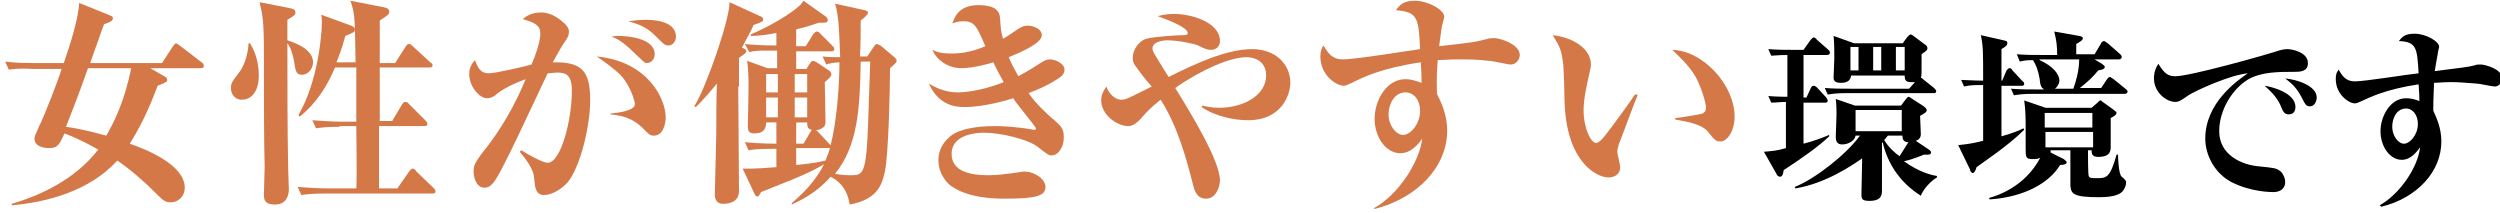
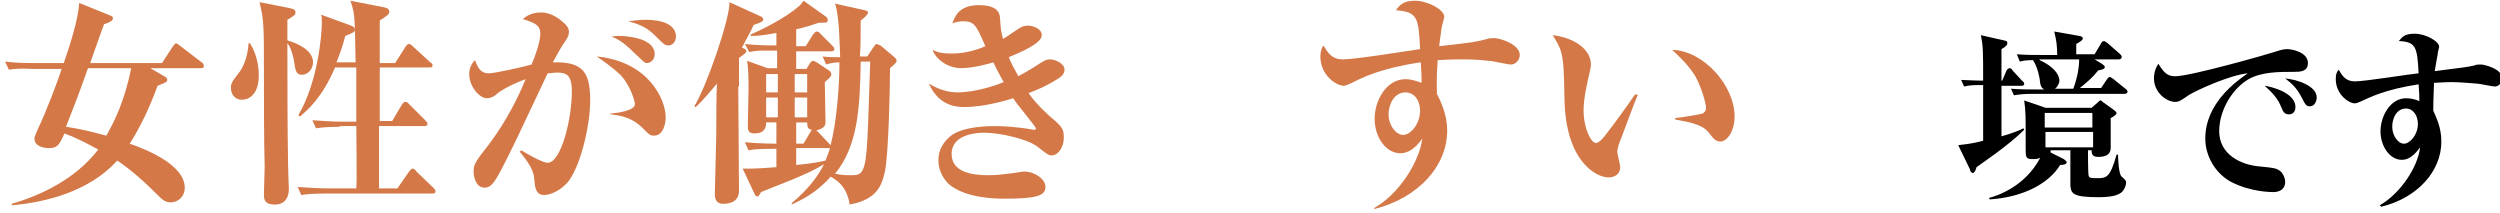
<svg xmlns="http://www.w3.org/2000/svg" version="1.1" id="レイヤー_1" x="0px" y="0px" width="341px" height="29px" viewBox="0 0 341 29" style="enable-background:new 0 0 341 29;" xml:space="preserve">
  <style type="text/css">
	.st0{fill:#D47848;}
</style>
  <g>
    <g>
      <path class="st0" d="M22.4,10.4c0.2,0.1,0.4,0.2,0.4,0.5c0,0.2,0,0.3-1.3,0.8c-0.5,1.3-1.7,4.6-3.8,7.9c2,0.7,7.5,2.8,7.5,6    c0,1.3-1,2-1.9,2c-0.8,0-1.1-0.3-2.1-1.3c-1.6-1.6-3.3-3.1-5.2-4.4c-3.8,4.2-9.7,5.7-14.4,6.1l0-0.2c4.1-1.2,8.7-3.4,11.8-7.4    c-1.1-0.6-2.5-1.4-4.6-2.2c-0.7,1.5-0.9,2-2.1,2c-0.7,0-2-0.2-2-1.3c0-0.3,0.1-0.4,0.6-1.6c0.8-1.6,2.7-6.5,3.1-7.9H4.5    C2.6,9.3,2,9.4,1.2,9.5L0.7,8.4C2.2,8.6,3.6,8.6,5,8.6h3.7c0.8-2.3,2-6,2.1-8.2l4.2,1.7c0.3,0.1,0.4,0.2,0.4,0.4    c0,0.3-0.3,0.5-1.2,0.8c-0.4,1-0.5,1.4-1.9,5.3h9.8l1.5-2.3c0.1-0.1,0.3-0.4,0.4-0.4c0.1,0,0.2,0.1,0.5,0.3l3,2.3    c0.2,0.1,0.3,0.3,0.3,0.5c0,0.3-0.2,0.3-0.5,0.3h-6.8L22.4,10.4z M12,9.3c-1.2,3.4-1.9,5.2-3,8c0.8,0.1,2.6,0.4,5.5,1.2    c1.2-2.1,2.5-4.8,3.4-9.2H12z" />
      <path class="st0" d="M34.1,5.9c0.3,0.5,1.2,2,1.2,4.4c0,2.3-1.1,3.3-2.3,3.3c-1.1,0-1.5-0.9-1.5-1.6c0-0.6,0.1-0.8,1.1-2.1    c0.2-0.2,1.2-1.7,1.3-4H34.1z M39.5,1.1c0.3,0.1,0.8,0.1,0.8,0.6c0,0.3-0.1,0.4-1.1,1c0,0.5,0,2,0,2.8c1.3,0.4,3.5,1.3,3.5,3    c0,0.9-0.7,1.7-1.5,1.7c-0.8,0-0.9-0.5-1.1-1.9c-0.1-0.6-0.4-1.8-0.9-2.4c0,5.6,0,11.2,0.1,16.8c0,0.5,0.1,3,0.1,3.1    c0,0.8-0.3,2.1-1.9,2.1c-1.5,0-1.5-0.8-1.5-1.4c0-0.6,0.1-3.3,0.1-3.8C36,19.4,36,13.1,36,9.7c0-6,0-7-0.6-9.4L39.5,1.1z     M46.3,17.3c-1.8,0-2.5,0.1-3.2,0.2l-0.5-1.1c1.4,0.1,2.8,0.2,4.3,0.2h1.7V9.2h-2.9c-1.7,4-3.6,5.7-4.8,6.7l-0.2-0.2    c2.7-4.6,3.2-11.1,3.2-12.6c0-0.4,0-0.7-0.1-1.1l4.1,1.5c0.2,0.1,0.5,0.2,0.5,0.5c0,0.4-0.1,0.4-1.3,0.9c-0.5,1.9-0.9,2.8-1.2,3.6    h2.6c-0.1-6.4-0.1-6.6-0.7-8.4L52.4,1c0.5,0.1,0.7,0.3,0.7,0.6c0,0.4-0.4,0.6-1.3,1.2c0,0.9,0,4.9,0,5.8h2.1l1.4-2.2    c0.2-0.3,0.3-0.4,0.5-0.4c0.2,0,0.4,0.2,0.6,0.4l2.4,2.2C58.9,8.6,59,8.7,59,8.9c0,0.3-0.2,0.3-0.5,0.3h-6.7v7.3h1.7l1.3-2.2    c0.1-0.1,0.2-0.4,0.5-0.4s0.4,0.2,0.5,0.3l2.2,2.2c0.2,0.2,0.3,0.3,0.3,0.5c0,0.3-0.3,0.3-0.5,0.3h-6.1v8.5h2.5l1.6-2.3    c0.3-0.4,0.4-0.4,0.5-0.4c0.2,0,0.5,0.3,0.5,0.4l2.3,2.2c0.2,0.2,0.3,0.3,0.3,0.5c0,0.3-0.3,0.3-0.4,0.3H44.3    c-1.8,0-2.5,0.1-3.2,0.2l-0.5-1.1c1.4,0.1,2.8,0.2,4.3,0.2h3.7c0.1-1.4,0-7.3,0-8.5H46.3z" />
      <path class="st0" d="M71.1,20.5c0.8,0.5,2.9,1.7,3.6,1.7c1.8,0,3.3-5.8,3.3-9.8c0-2.2-0.8-2.5-2-2.5c-0.5,0-0.8,0.1-1.3,0.1    c-4,8.5-4.8,10.2-6.3,13.1c-1,1.9-1.5,2.5-2.3,2.5c-1.2,0-1.5-1.5-1.5-2.2c0-0.8,0.1-1.2,1.7-3.2c1.8-2.3,3.8-5.5,5.4-9.4    c-0.6,0.2-2.6,1-3.8,1.9c-0.4,0.4-0.9,0.7-1.5,0.7c-1,0-2.4-1.6-2.4-3.3c0-1,0.5-1.6,0.8-1.9C65.3,9.8,66,10,66.7,10    c0.8,0,4.8-0.9,5.8-1.2c0.5-1.1,1.2-3.1,1.2-4.2c0-1.2-0.8-1.5-2.4-2c0.5-0.4,1.2-0.9,2.5-0.9c1.5,0,2.7,1,3.4,1.7    c0.1,0.2,0.4,0.4,0.4,0.9c0,0.6-0.2,0.9-0.7,1.6c-0.4,0.6-1,1.7-1.5,2.6c4.1-0.1,5.1,1.3,5.1,5.2c0,3.6-1.4,9.2-3.1,11.2    c-1,1.1-2.3,1.7-3.2,1.7c-0.8,0-1.2-0.5-1.3-1.9c-0.1-1-0.1-1.7-2-4L71.1,20.5z M83.2,15.5c1.1-0.1,3.4-0.4,3.4-1.3    c0-0.4-0.6-2.5-1.9-3.9c-1-1-2.3-1.9-3.3-2.6c7.1,0.7,9.4,5.9,9.4,8.3c0,0.8-0.3,2.5-1.6,2.5c-0.6,0-0.7-0.2-1.6-1.1    c-1.4-1.3-2.6-1.6-4.3-1.8L83.2,15.5z M84.4,4.9c1.2,0,4.9,0.3,4.9,2.5c0,0.7-0.5,1.2-1.1,1.2c-0.3,0-0.4-0.2-1.7-1.4    c-1.6-1.6-2.5-2-3.1-2.2C83.9,4.9,84.1,4.9,84.4,4.9z M88,2.7c0.7,0,4.2,0,4.2,2.3c0,0.7-0.5,1.2-1,1.2c-0.5,0-0.6-0.1-1.9-1.4    c-1.3-1.3-2.6-1.6-3.6-1.9C86.6,2.8,87.2,2.7,88,2.7z" />
      <path class="st0" d="M100.7,11.8c0,2.3,0.1,12.1,0.1,14.2c0,1.3-0.9,1.8-2.2,1.8c-0.9,0-1.1-0.7-1.1-1.3c0-0.2,0.2-7.7,0.2-8.3    c0-1.1,0-5.8,0.1-6.8c-0.6,0.7-2,2.4-2.9,3.2l-0.2-0.1c1.7-2.7,4.9-12.1,4.8-14.2l4.4,2c0.1,0.1,0.2,0.2,0.2,0.3    c0,0.3-0.1,0.4-1.3,0.8c-0.3,0.7-0.6,1.2-1.6,3.1c0.5,0.2,0.6,0.3,0.6,0.5c0,0.2-0.3,0.4-1,0.9V11.8z M108,27.7    c2.4-2,3.7-3.9,4.4-5.3c-1.3,0.8-2.7,1.4-4.1,2c-1,0.4-4,1.6-4.5,1.8c-0.3,0.6-0.4,0.6-0.5,0.6c-0.2,0-0.3-0.2-0.4-0.4l-1.6-3.4    c0.5,0,0.9,0,1.2,0c0.5,0,2.3-0.1,3.4-0.2v-2.5h-0.6c-2.1,0-2.6,0.1-3.2,0.2l-0.5-1.1c2.1,0.2,4.2,0.2,4.3,0.2v-2.9h-1.4    c0,0.7-0.2,1.5-1.6,1.5c-0.8,0-0.9-0.4-0.9-1c0-0.1,0.1-4.4,0.1-5.2s0-2.6-0.2-3.7l2.8,1h1.3V6.9h-0.8c-1.8,0-2.1,0-3,0.2L101.6,6    c0.9,0.1,2.1,0.2,4.3,0.2V4.5c-2.1,0.4-3,0.4-3.5,0.4V4.7c1.2-0.5,4.7-2.2,6.5-3.8c0.3-0.2,0.5-0.5,0.7-0.8l3.1,2.2    c0.1,0.1,0.2,0.2,0.2,0.4c0,0.4-0.1,0.4-1.2,0.4c-0.9,0.3-1.8,0.6-3.1,0.9v2.3h1.3l1-1.6c0.1-0.1,0.3-0.4,0.5-0.4    c0.1,0,0.4,0.1,0.5,0.3l1.6,1.6c0.2,0.2,0.3,0.3,0.3,0.5c0,0.3-0.3,0.3-0.5,0.3h-4.7v2.4h1.4l0.5-0.8c0.1-0.1,0.2-0.3,0.4-0.3    c0.1,0,0.1,0,0.5,0.2l1.8,1.2c0.1,0.1,0.2,0.3,0.2,0.4c0,0.3-0.2,0.5-0.9,1.1c0,0.8,0.1,4.5,0.1,5.3c0,0.5,0,1-1.3,1.3    c0.1,0,0.1,0.1,0.2,0.1l1.6,1.7c0.1,0.1,0.1,0.1,0.2,0.2c0.8-3.1,1.2-7.9,1.2-11.3c-0.7,0-1.6,0.2-1.8,0.3l-0.5-1.1    c0.8,0.1,1.6,0.1,2.4,0.1c-0.1-2.1-0.1-5.5-0.7-7.3l4.1,0.9c0.2,0.1,0.4,0.1,0.4,0.3c0,0.3-0.6,0.8-1,1.1c0,1.5,0,3.4-0.1,4.9l1,0    l0.8-1.2c0.1-0.1,0.3-0.5,0.5-0.5c0.1,0,0.4,0.2,0.5,0.2l1.9,1.6c0.2,0.2,0.3,0.3,0.3,0.5c0,0.2-0.1,0.3-0.9,1    c0,2.7-0.2,11.8-0.7,14.1c-0.4,1.8-1,3.8-4.8,4.5c-0.4-2.6-1.9-3.4-2.6-3.8c-2,2.3-4.1,3.2-5.3,3.8L108,27.7z M104.5,10.1v2.5h1.6    v-2.5H104.5z M104.5,13.3V16h1.6v-2.7H104.5z M110.1,12.6v-2.5h-1.7v2.5H110.1z M110.1,16v-2.7h-1.7V16H110.1z M109.6,19.6l1-1.7    c0.1-0.1,0.1-0.2,0.1-0.2c-0.4-0.1-0.6-0.2-0.6-1h-1.5v2.9H109.6z M108.6,20.3v2.2c2.2-0.2,3.1-0.4,4-0.6c0.2-0.6,0.4-0.9,0.6-1.7    c-0.1,0-0.1,0-0.2,0H108.6z M117.4,8.4c-0.1,6.4-0.4,11.5-3.5,15.3c1,0.2,1.7,0.2,2.1,0.2c1.3,0,1.9,0,2.2-3.3    c0.2-2.5,0.2-3.5,0.5-12.2L117.4,8.4z" />
      <path class="st0" d="M131.4,2.9c-0.6,0-1,0.1-1.5,0.3c0.3-0.8,0.8-2.5,3.6-2.5c1.6,0,2.8,0.4,2.9,1.7c0.1,1.5,0.1,1.7,0.4,2.9    c0.4-0.2,0.8-0.5,1.7-1.1c0.7-0.5,1.1-0.7,1.7-0.7c0.7,0,1.9,0.4,1.9,1.3c0,1.1-2.8,2.3-4.5,3c0.3,0.8,0.7,1.5,1.3,2.6    c0.9-0.5,1.8-1,2.7-1.6c0.9-0.6,1.2-0.7,1.6-0.7c0.8,0,2,0.6,2,1.4c0,0.5-0.3,0.9-1,1.3c-1.4,0.9-2.6,1.4-3.9,1.9    c0.4,0.6,1.2,1.6,2.6,2.9c2,1.7,2.2,1.9,2.2,3.2c0,1.2-0.7,2.4-1.7,2.4c-0.3,0-0.5-0.1-1.9-1.2c-1.3-1-5-1.9-7.3-1.9    c-0.7,0-4.4,0.1-4.4,2.9c0,2.5,2.8,2.9,5,2.9c0.4,0,1.2,0,2.6-0.2c0.4,0,2-0.3,2.3-0.3c1.4,0,2.9,1,2.9,2.1c0,1.2-1.2,1.6-5.6,1.6    c-4.9,0-6.9-1.4-7.6-2c-0.5-0.5-1.4-1.6-1.4-3.2c0-0.9,0.2-2.1,1.6-3.3c1.7-1.4,5.3-1.4,6.2-1.4c1,0,3,0.1,5.2,0.5h0.1    c0.1,0,0.2,0,0.2-0.2c0-0.2-2.7-3.4-3.1-4.1c-0.6,0.2-3.9,1.2-6.6,1.2c-0.9,0-3.5,0-4.9-3.2c1.9,1.2,3.5,1.2,4,1.2    c0.1,0,2.8,0,6.2-1.4c-0.5-0.9-1-1.8-1.4-2.7c-0.6,0.2-2.8,0.8-4.4,0.8c-1.9,0-3.5-1.3-3.9-2.5c0.6,0.3,1.1,0.5,2.7,0.5    c1.7,0,3.4-0.5,4.5-1C133.2,3.5,132.9,2.9,131.4,2.9z" />
-       <path class="st0" d="M164,14.4c0.5,0.1,1.1,0.3,2.3,0.3c3.3,0,6.4-1.7,6.4-4.4c0-1.9-1.5-2.5-2.7-2.5c-2.1,0-6,1.6-9.7,4.2    c2.3,3.7,6.1,10,6.1,12.6c0,0.8-0.5,2.5-1.9,2.5c-1.3,0-1.6-1.2-1.8-2c-0.8-3.2-2.1-8-4.4-11.5c-1.6,1.3-1.9,1.7-2.8,2.7    c-0.3,0.3-0.9,0.9-1.6,0.9c-1.6,0-3.7-1.6-3.7-3.5c0-1,0.5-1.5,0.7-1.9c0.5,1.3,1.4,1.8,2,1.8c0.7,0,1-0.2,4.2-1.8    c-0.3-0.3-1.4-1.6-2-2.5c-0.3-0.4-0.6-0.7-0.6-1.4c0-1.2,0.9-2.3,1.8-2.6c1-0.3,4.4-0.5,5-0.5c0.4,0,0.7,0,0.7-0.3    c0-0.7-2.2-1.6-4.1-2.3c0.8-0.2,1.5-0.3,2.3-0.3c2.2,0,6.2,1.1,6.2,3.7c0,0.8-0.6,1.2-1.2,1.2c-0.5,0-0.8-0.1-1.8-0.6    c-0.4-0.2-2.6-0.7-4.2-0.7c-0.6,0-2,0.2-2,1.1c0,0.4,0.2,0.7,2.2,3.9c3.6-1.8,7.9-3.8,11.4-3.8c3.1,0,5.2,2,5.2,4.6    c0,1.4-1,5.1-5.8,5.1c-1.8,0-4.4-0.5-6.3-1.8L164,14.4z" />
      <path class="st0" d="M187.4,28.4c3.4-1.9,6.2-6.3,6.6-9.5c-0.5,0.7-1.5,2-3,2c-1.9,0-3.5-2.1-3.5-4.7c0-2.5,1.6-5.4,4.2-5.4    c0.9,0,1.6,0.3,2.2,0.5c0-0.7,0-1.2-0.1-2.8c-5.5,0.8-8,2.1-9.4,2.8c-0.3,0.1-0.8,0.4-1.1,0.4c-1,0-3.2-1.4-3.2-4    c0-0.8,0.2-1.1,0.4-1.5c0.7,1.1,1.2,1.9,2.7,1.9c1.7,0,9-1.2,10.5-1.4c-0.2-4.2-0.3-5.1-3.3-5.3c0.5-0.7,1-1.3,2.6-1.3    c1.7,0,4,1.2,4,2.2c0,0.1-0.2,0.8-0.3,1.2c-0.1,0.4-0.2,1.4-0.4,2.8c4.6-0.5,5.1-0.6,6.6-1c0.2-0.1,0.7-0.1,1-0.1    c0.6,0,3.4,0.8,3.4,2.3c0,0.7-0.6,1.3-1.2,1.3c-0.5,0-2.5-0.5-3-0.5c-1.6-0.2-3-0.2-4.1-0.2c-1.4,0-2.3,0.1-2.9,0.1    c-0.2,2.6-0.1,3.8-0.1,4.6c0.5,1,1.4,2.8,1.4,5c0,4.9-4,9.2-9.9,10.7L187.4,28.4z M189.4,15.6c0,1.5,1,2.8,2,2.8    c1,0,2.3-1.5,2.3-3.3c0-1.4-0.8-2.5-2-2.5C190.2,12.6,189.4,14.2,189.4,15.6z" />
      <path class="st0" d="M223.4,12.9c-0.4,0.9-2.3,6.1-2.6,6.8c-0.1,0.5-0.2,0.6-0.2,1c0,0.3,0.4,1.8,0.4,2.1c0,0.9-0.7,1.4-1.6,1.4    c-1.7,0-5.8-2.2-6-10.5c0-0.8-0.1-4.6-0.2-5.1c-0.2-1.8-0.5-2.3-1.4-3.8c2.7,0.3,5.2,1.8,5.2,4c0,0.4-0.1,0.7-0.2,1.2    c-0.3,1.3-0.8,3.4-0.8,5c0,2.5,1,4.5,1.7,4.5c0.4,0,1-0.7,1.3-1.1c1.4-1.8,3.2-4.3,4-5.5L223.4,12.9z M228.5,16.1    c0.4,0,3.4-0.5,3.7-0.6c0.2-0.1,0.5-0.3,0.5-0.8c0-0.5-0.5-2.5-1.4-4.2c-1-1.7-2.4-2.9-3.2-3.7c4.2,0.1,8.5,4.8,8.5,9.1    c0,2.1-1.1,3.4-1.9,3.4c-0.7,0-0.9-0.3-1.7-1.3c-0.9-1.1-2.9-1.4-4.5-1.7V16.1z" />
-       <path d="M243.8,13.9c-1,0-1.5,0.1-2.2,0.1l-0.4-0.9c1.2,0.1,2.4,0.1,2.6,0.1V7.5c-1.3,0-1.8,0.1-2.2,0.1l-0.4-0.9    c1.2,0.1,2.4,0.1,3.5,0.1h1.3l1-1.4c0.2-0.2,0.3-0.3,0.4-0.3c0.1,0,0.4,0.2,0.4,0.3l1.6,1.4c0.1,0.1,0.2,0.2,0.2,0.4    c0,0.2-0.2,0.3-0.4,0.3h-3.2v5.8h0.4l0.6-1.3c0.1-0.2,0.2-0.3,0.4-0.3c0.2,0,0.4,0.2,0.5,0.3l1.2,1.3c0.1,0.2,0.2,0.3,0.2,0.4    c0,0.3-0.2,0.3-0.4,0.3h-2.9v5.6c1.2-0.3,2.6-0.8,3.5-1.2l0,0.2c-1.5,1.4-3.3,2.7-6.2,4.6c-0.1,0.6-0.2,0.9-0.5,0.9    c-0.3,0-0.4-0.2-0.5-0.4l-1.7-3c1-0.1,1.7-0.1,3-0.5V13.9z M263.1,20.4c0.1,0.1,0.3,0.2,0.3,0.4c0,0.1-0.1,0.3-0.4,0.3    c-0.1,0-0.4,0-0.6,0c-0.9,0.4-2.2,0.8-2.7,0.9c2.1,1.5,3.8,1.9,4.5,2v0.2c-1,0.6-1.9,1.7-2.2,2.5c-3-1.9-4.6-4.6-5.2-7.3    c-0.1,0.1-0.1,0.1-0.1,0.1c0,1,0,5.5,0,6.4c0,0.6,0,1.5-1.7,1.5c-0.9,0-1.1-0.2-1.1-0.8c0-0.8,0.1-4.3,0.1-5    c-1.3,0.9-4.9,3.4-9.1,4.1l-0.1-0.2c2.8-1.1,7.1-4.5,8.9-7h-0.6c-0.1,0.7-1,1.2-1.8,1.2c-0.4,0-0.9-0.1-0.9-1    c0-0.5,0.1-2.6,0.1-3.1c0-0.2,0-1.4-0.1-2.1l2.6,0.9h6.3l0.6-0.8c0.1-0.1,0.3-0.4,0.4-0.4c0.1,0,0.3,0.1,0.4,0.2l1.7,1.1    c0.1,0.1,0.4,0.3,0.4,0.5c0,0.3-0.2,0.4-0.9,0.8c0,0.4,0.1,2.1,0.1,2.5c0,0.5-0.3,0.8-0.7,0.9L263.1,20.4z M259.6,5.8l0.6-0.8    c0.1-0.1,0.3-0.3,0.4-0.3s0.3,0.1,0.4,0.2l1.6,1.2c0.2,0.1,0.3,0.3,0.3,0.5c0,0.3-0.4,0.5-0.8,0.8c0,0.4,0,1.8,0,2.2    c0,0.5,0,0.8-0.1,1c0.1,0,0.2,0.1,0.3,0.2l1.5,1.2c0.1,0.1,0.3,0.3,0.3,0.4c0,0.3-0.2,0.3-0.4,0.3H252c-1.5,0-2.1,0.1-2.7,0.2    l-0.4-0.9c1.2,0.1,2.4,0.1,3.5,0.1h8l0.8-0.9c-0.1,0-0.3,0-0.5,0c-0.8,0-0.9-0.3-0.9-0.9h-7.3c-0.1,0.5-0.3,1-1.4,1    c-0.8,0-1-0.3-1-0.7c0-0.4,0.1-2.2,0.1-2.6c0-0.9,0-2.2-0.1-3.1l2.8,1H259.6z M252.4,6.4v3.2h1.1V6.4H252.4z M253.1,15v2.9h6.3V15    H253.1z M255.5,6.4v3.2h1.1V6.4H255.5z M260.3,19.4c-0.8,0-0.8-0.6-0.8-0.9h-2c-0.1,0.1-0.2,0.3-0.5,0.6c0.6,1,1.5,1.8,2.1,2.2    L260.3,19.4z M259.8,9.5V6.4h-1.2v3.2H259.8z" />
      <path d="M273.1,11l0.6-1.4c0.1-0.1,0.2-0.3,0.4-0.3c0.2,0,0.3,0.1,0.4,0.3l1.3,1.4c0.1,0.1,0.3,0.2,0.3,0.4c0,0.3-0.2,0.3-0.4,0.3    h-2.7v6.9c1.7-0.5,2.4-0.8,3-1.1l0.1,0.2c-2.2,2.2-5.7,4.5-6.5,5.1c-0.1,0.4-0.3,0.8-0.5,0.8c-0.2,0-0.4-0.3-0.4-0.5l-1.6-3.3    c0.6-0.1,1.5-0.1,3.4-0.6c0-1.6,0-6.4,0-7.6c-1.1,0-1.8,0-2.6,0.2l-0.4-0.9c0.5,0,1.7,0.1,3,0.1c0-4.1,0-4.6-0.3-6.2l3.1,0.7    c0.4,0.1,0.5,0.1,0.5,0.4c0,0.2-0.1,0.4-0.8,0.8V11H273.1z M279.7,20.8l1.8,0.9c0.1,0.1,0.4,0.3,0.4,0.4c0,0.3-0.4,0.4-0.9,0.4    c-1.5,2.5-5,4.4-9.6,4.7l-0.1-0.2c1.1-0.3,4.9-1.5,7-5.5c-0.3,0.2-0.7,0.2-1.1,0.2c-0.9,0-0.9-0.3-0.9-1.5c0-0.4,0-2.2,0-2.6    c0-1.3,0-2.6-0.2-3.9l2.9,1h6.3l0.8-0.7c0.2-0.2,0.3-0.3,0.4-0.3c0.1,0,0.1,0,0.3,0.2l1.4,1c0.4,0.3,0.5,0.4,0.5,0.5    c0,0.3-0.6,0.6-0.8,0.7c0,0.6,0,3.3,0,3.9c0,0.5,0,1.4-1.7,1.4c-0.9,0-0.9-0.5-0.9-0.9h-0.5c0,0.4,0,3.3,0.1,3.5    c0.1,0.3,0.4,0.3,1.1,0.3c1.3,0,1.8,0,2.7-3.2h0.2c0,0.6,0.1,2.7,0.5,3c0.6,0.5,0.6,0.6,0.6,0.8c0,0.4-0.2,0.8-0.4,1.1    c-0.3,0.4-1,0.9-3.3,0.9c-3.6,0-3.8-0.5-3.9-1.6c0-0.3,0-1.3,0-4.8H279.7z M275.1,7.4c1.2,0.1,2.4,0.1,3.5,0.1h2    c0-1.2-0.1-2-0.4-3.2l3.4,0.6c0.1,0,0.5,0.1,0.5,0.3c0,0.3-0.4,0.5-0.9,0.8v1.4h2.5l0.9-1.5c0-0.1,0.2-0.3,0.4-0.3    c0.1,0,0.3,0.2,0.5,0.3l1.7,1.5c0.2,0.2,0.2,0.3,0.2,0.4c0,0.2-0.2,0.3-0.4,0.3h-3.3l1,0.6c0.4,0.3,0.4,0.4,0.4,0.4    c0,0.3-0.3,0.4-0.9,0.5c-0.8,1-1.4,1.5-2.5,2.4h2.9l0.8-1.2c0.1-0.1,0.2-0.3,0.4-0.3c0.1,0,0.3,0.2,0.5,0.3l1.6,1.3    c0.1,0.1,0.3,0.2,0.3,0.4c0,0.2-0.2,0.3-0.4,0.3h-12.4c-1.5,0-2.1,0.1-2.7,0.2l-0.4-0.9c1.2,0.1,2.3,0.1,3.5,0.1h1    c-0.4-0.3-0.5-0.5-0.6-1.5c-0.2-1.1-0.5-1.9-0.9-2.5c-1,0-1.4,0.1-1.8,0.2L275.1,7.4z M278.2,8.2c1.8,0.8,2.7,1.9,2.7,2.8    c0,0.4-0.3,0.9-0.6,1.1h2.5c0.3-0.8,0.8-2.4,0.8-4H278.2z M278.9,15.4v2h6.5v-2H278.9z M285.5,20.2V18h-6.5v2.1H285.5z" />
      <path d="M296.7,10.4c2.1,0,12.6-3,13.5-3.3c0.9-0.3,1.3-0.4,1.8-0.4c0.6,0,2.8,0.4,2.8,1.9c0,1.2-1.1,1.2-1.9,1.2    c-2.1,0-4.4,0-6.2,1c-2.2,1.3-4,4.2-4,7.1c0,3.2,3,4.6,5.5,4.8c1.9,0.2,2.3,0.2,2.9,0.7c0.4,0.4,0.6,1,0.6,1.4    c0,1.1-0.9,1.4-1.6,1.4c-0.3,0-3.1,0-5.8-1.4c-2.2-1.2-3.5-3.6-3.5-5.9c0-4.8,4.2-7.8,5.8-8.9c-2.4,0.2-7.2,2.4-8.1,3    c-1,0.7-1.3,0.9-1.8,0.9c-1.2,0-2.9-1.3-2.9-3.2c0-0.3,0-1.1,0.6-2C295.2,10,295.7,10.4,296.7,10.4z M313.1,14.6    c0,0.3-0.1,1-0.9,1c-0.6,0-0.8-0.4-1-0.9c-0.5-1.3-1.3-2.1-2.3-3C309.7,11.8,313.1,12.6,313.1,14.6z M316,13.3    c0,0.5-0.3,1.2-0.9,1.2c-0.5,0-0.6-0.1-1.2-1.3c-0.7-1.3-1.3-1.8-2.2-2.5C313,10.8,316,11.6,316,13.3z" />
      <path d="M324.6,28c2.8-1.6,5.2-5.2,5.5-7.9c-0.4,0.5-1.2,1.7-2.5,1.7c-1.6,0-2.9-1.8-2.9-3.9c0-2,1.3-4.5,3.5-4.5    c0.7,0,1.4,0.2,1.8,0.4c0-0.5,0-1-0.1-2.3c-4.6,0.7-6.7,1.8-7.8,2.3c-0.3,0.1-0.6,0.3-0.9,0.3c-0.8,0-2.6-1.2-2.6-3.3    c0-0.7,0.1-0.9,0.4-1.3c0.5,0.9,1,1.6,2.2,1.6c1.4,0,7.5-1,8.7-1.1c-0.2-3.5-0.3-4.3-2.7-4.4c0.5-0.6,0.8-1,2.2-1    c1.4,0,3.3,1,3.3,1.8c0,0.1-0.2,0.7-0.2,1c-0.1,0.4-0.2,1.2-0.4,2.3c3.8-0.5,4.3-0.5,5.5-0.8c0.1-0.1,0.5-0.1,0.8-0.1    c0.5,0,2.9,0.6,2.9,1.9c0,0.6-0.5,1.1-1,1.1c-0.4,0-2.1-0.4-2.5-0.4c-1.3-0.1-2.5-0.2-3.4-0.2c-1.2,0-1.9,0.1-2.4,0.1    c-0.1,2.1-0.1,3.2-0.1,3.8c0.4,0.9,1.1,2.3,1.1,4.2c0,4.1-3.3,7.7-8.2,8.9L324.6,28z M326.3,17.3c0,1.2,0.8,2.3,1.6,2.3    c0.8,0,1.9-1.2,1.9-2.7c0-1.2-0.7-2.1-1.6-2.1C326.9,14.8,326.3,16.1,326.3,17.3z" />
    </g>
  </g>
</svg>